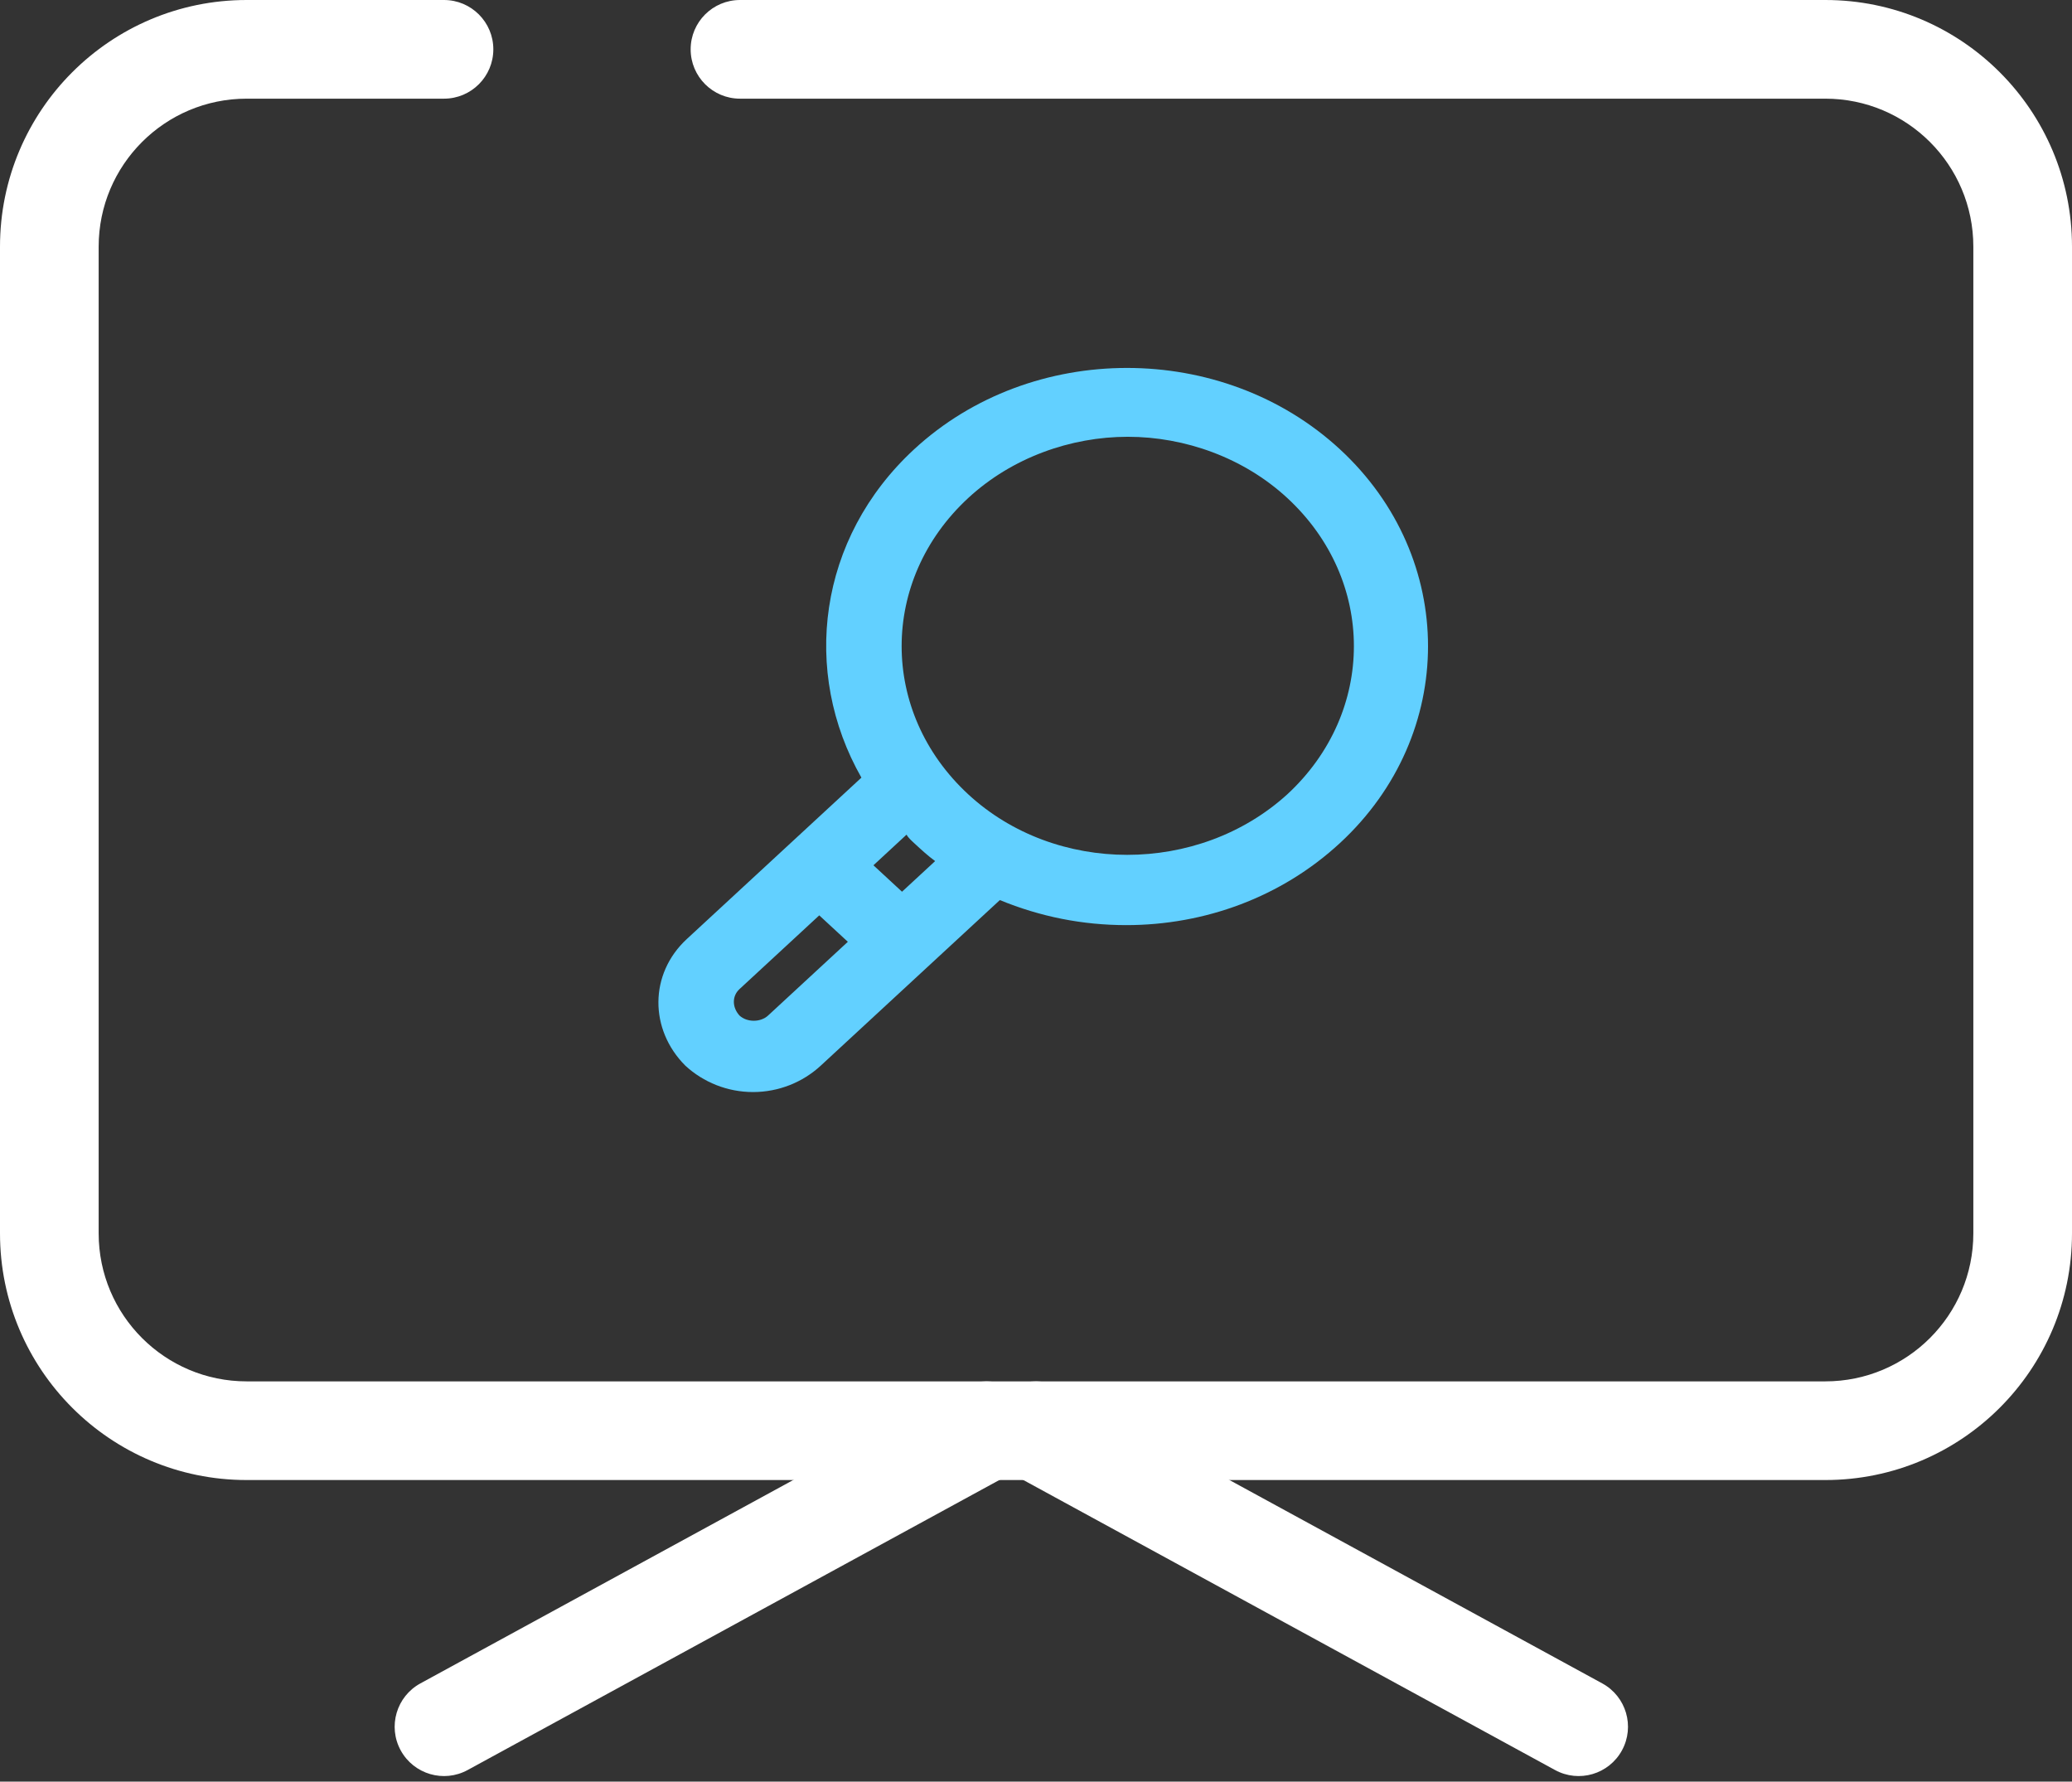
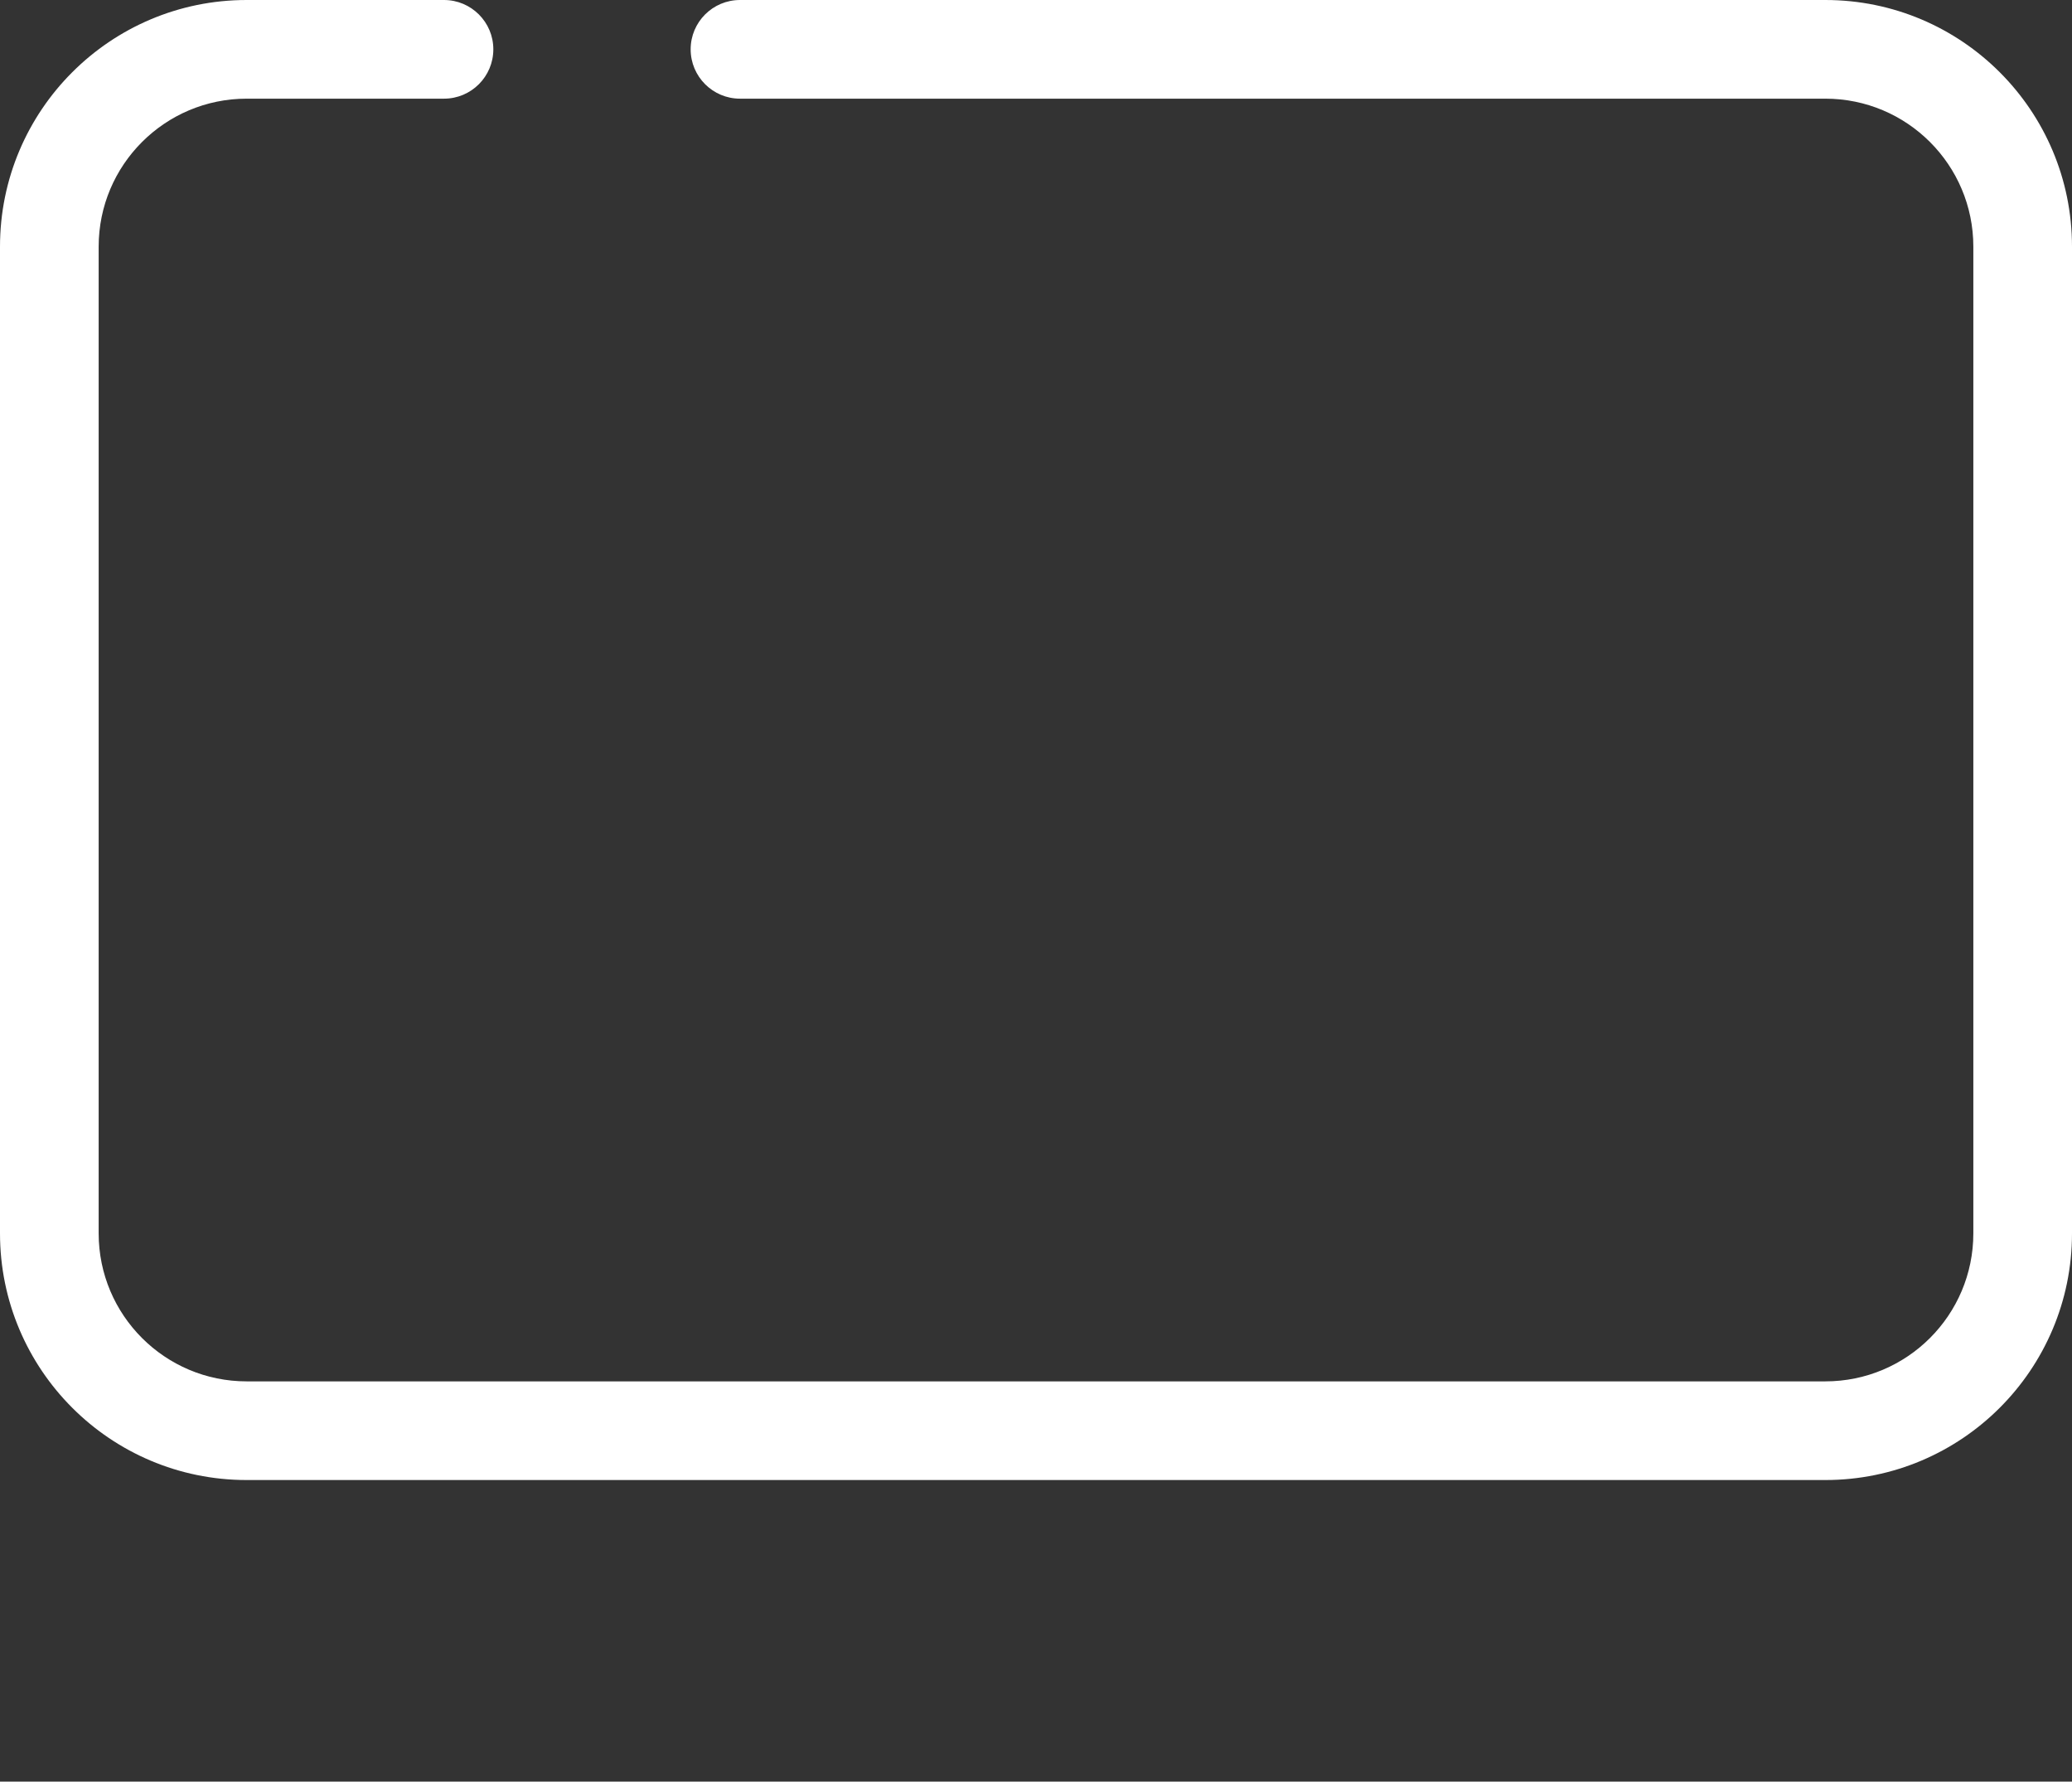
<svg xmlns="http://www.w3.org/2000/svg" width="107" height="92" viewBox="0 0 107 92" fill="none">
  <rect x="0" y="0" width="107" height="92" fill="#333333" stroke="none" />
  <path fill-rule="evenodd" clip-rule="evenodd" d="M0 12.738C0 5.703 5.703 0 12.738 0H22.928C24.335 0 25.476 1.14 25.476 2.547C25.476 3.954 24.335 5.095 22.928 5.095H12.738C8.517 5.095 5.095 8.517 5.095 12.738V63.689C5.095 67.91 8.517 71.332 12.738 71.332H94.262C98.483 71.332 101.905 67.91 101.905 63.689V12.738C101.905 8.517 98.483 5.095 94.262 5.095H38.214C36.808 5.095 35.666 3.954 35.666 2.547C35.666 1.14 36.808 0 38.214 0H94.262C101.297 0 107 5.703 107 12.738V63.689C107 70.724 101.297 76.427 94.262 76.427H12.738C5.703 76.427 0 70.724 0 63.689V12.738Z" fill="white" />
-   <path fill-rule="evenodd" clip-rule="evenodd" d="M51.264 72.66C51.938 71.425 53.486 70.97 54.721 71.644L82.743 86.929C83.978 87.603 84.434 89.151 83.76 90.386C83.086 91.621 81.539 92.076 80.304 91.402L52.279 76.117C51.044 75.443 50.589 73.896 51.263 72.66L51.264 72.66Z" fill="white" />
-   <path fill-rule="evenodd" clip-rule="evenodd" d="M53.189 72.66C52.514 71.425 50.967 70.97 49.732 71.644L21.709 86.929C20.474 87.603 20.018 89.151 20.692 90.386C21.366 91.621 22.914 92.076 24.149 91.402L52.174 76.117C53.409 75.443 53.864 73.896 53.191 72.66L53.189 72.66Z" fill="white" />
-   <path d="M35.468 48.49L44.484 40.156C41.375 34.697 42.23 27.8 47.204 23.203C53.266 17.599 63.136 17.599 69.198 23.203C75.26 28.806 75.26 37.93 69.198 43.533C66.167 46.335 62.203 47.772 58.161 47.772C55.907 47.772 53.731 47.341 51.633 46.479L42.385 55.028C41.452 55.889 40.209 56.392 38.888 56.392C37.566 56.392 36.323 55.889 35.39 55.028C33.525 53.16 33.525 50.286 35.468 48.49L35.468 48.49ZM66.477 41.018C71.063 36.779 71.063 29.955 66.477 25.716C64.223 23.633 61.192 22.555 58.239 22.555C55.286 22.555 52.255 23.633 50.001 25.716C45.415 29.955 45.415 36.779 50.001 41.018C54.509 45.185 61.892 45.185 66.477 41.018ZM47.203 43.533C47.048 43.389 46.892 43.245 46.814 43.101L45.105 44.682L46.581 46.047L48.291 44.466C47.903 44.179 47.592 43.892 47.203 43.533H47.203ZM38.188 52.441C38.577 52.8 39.276 52.8 39.664 52.441L43.783 48.633L42.307 47.268L38.188 51.076C37.8 51.435 37.8 52.01 38.188 52.441Z" fill="#62D0FF" />
</svg>